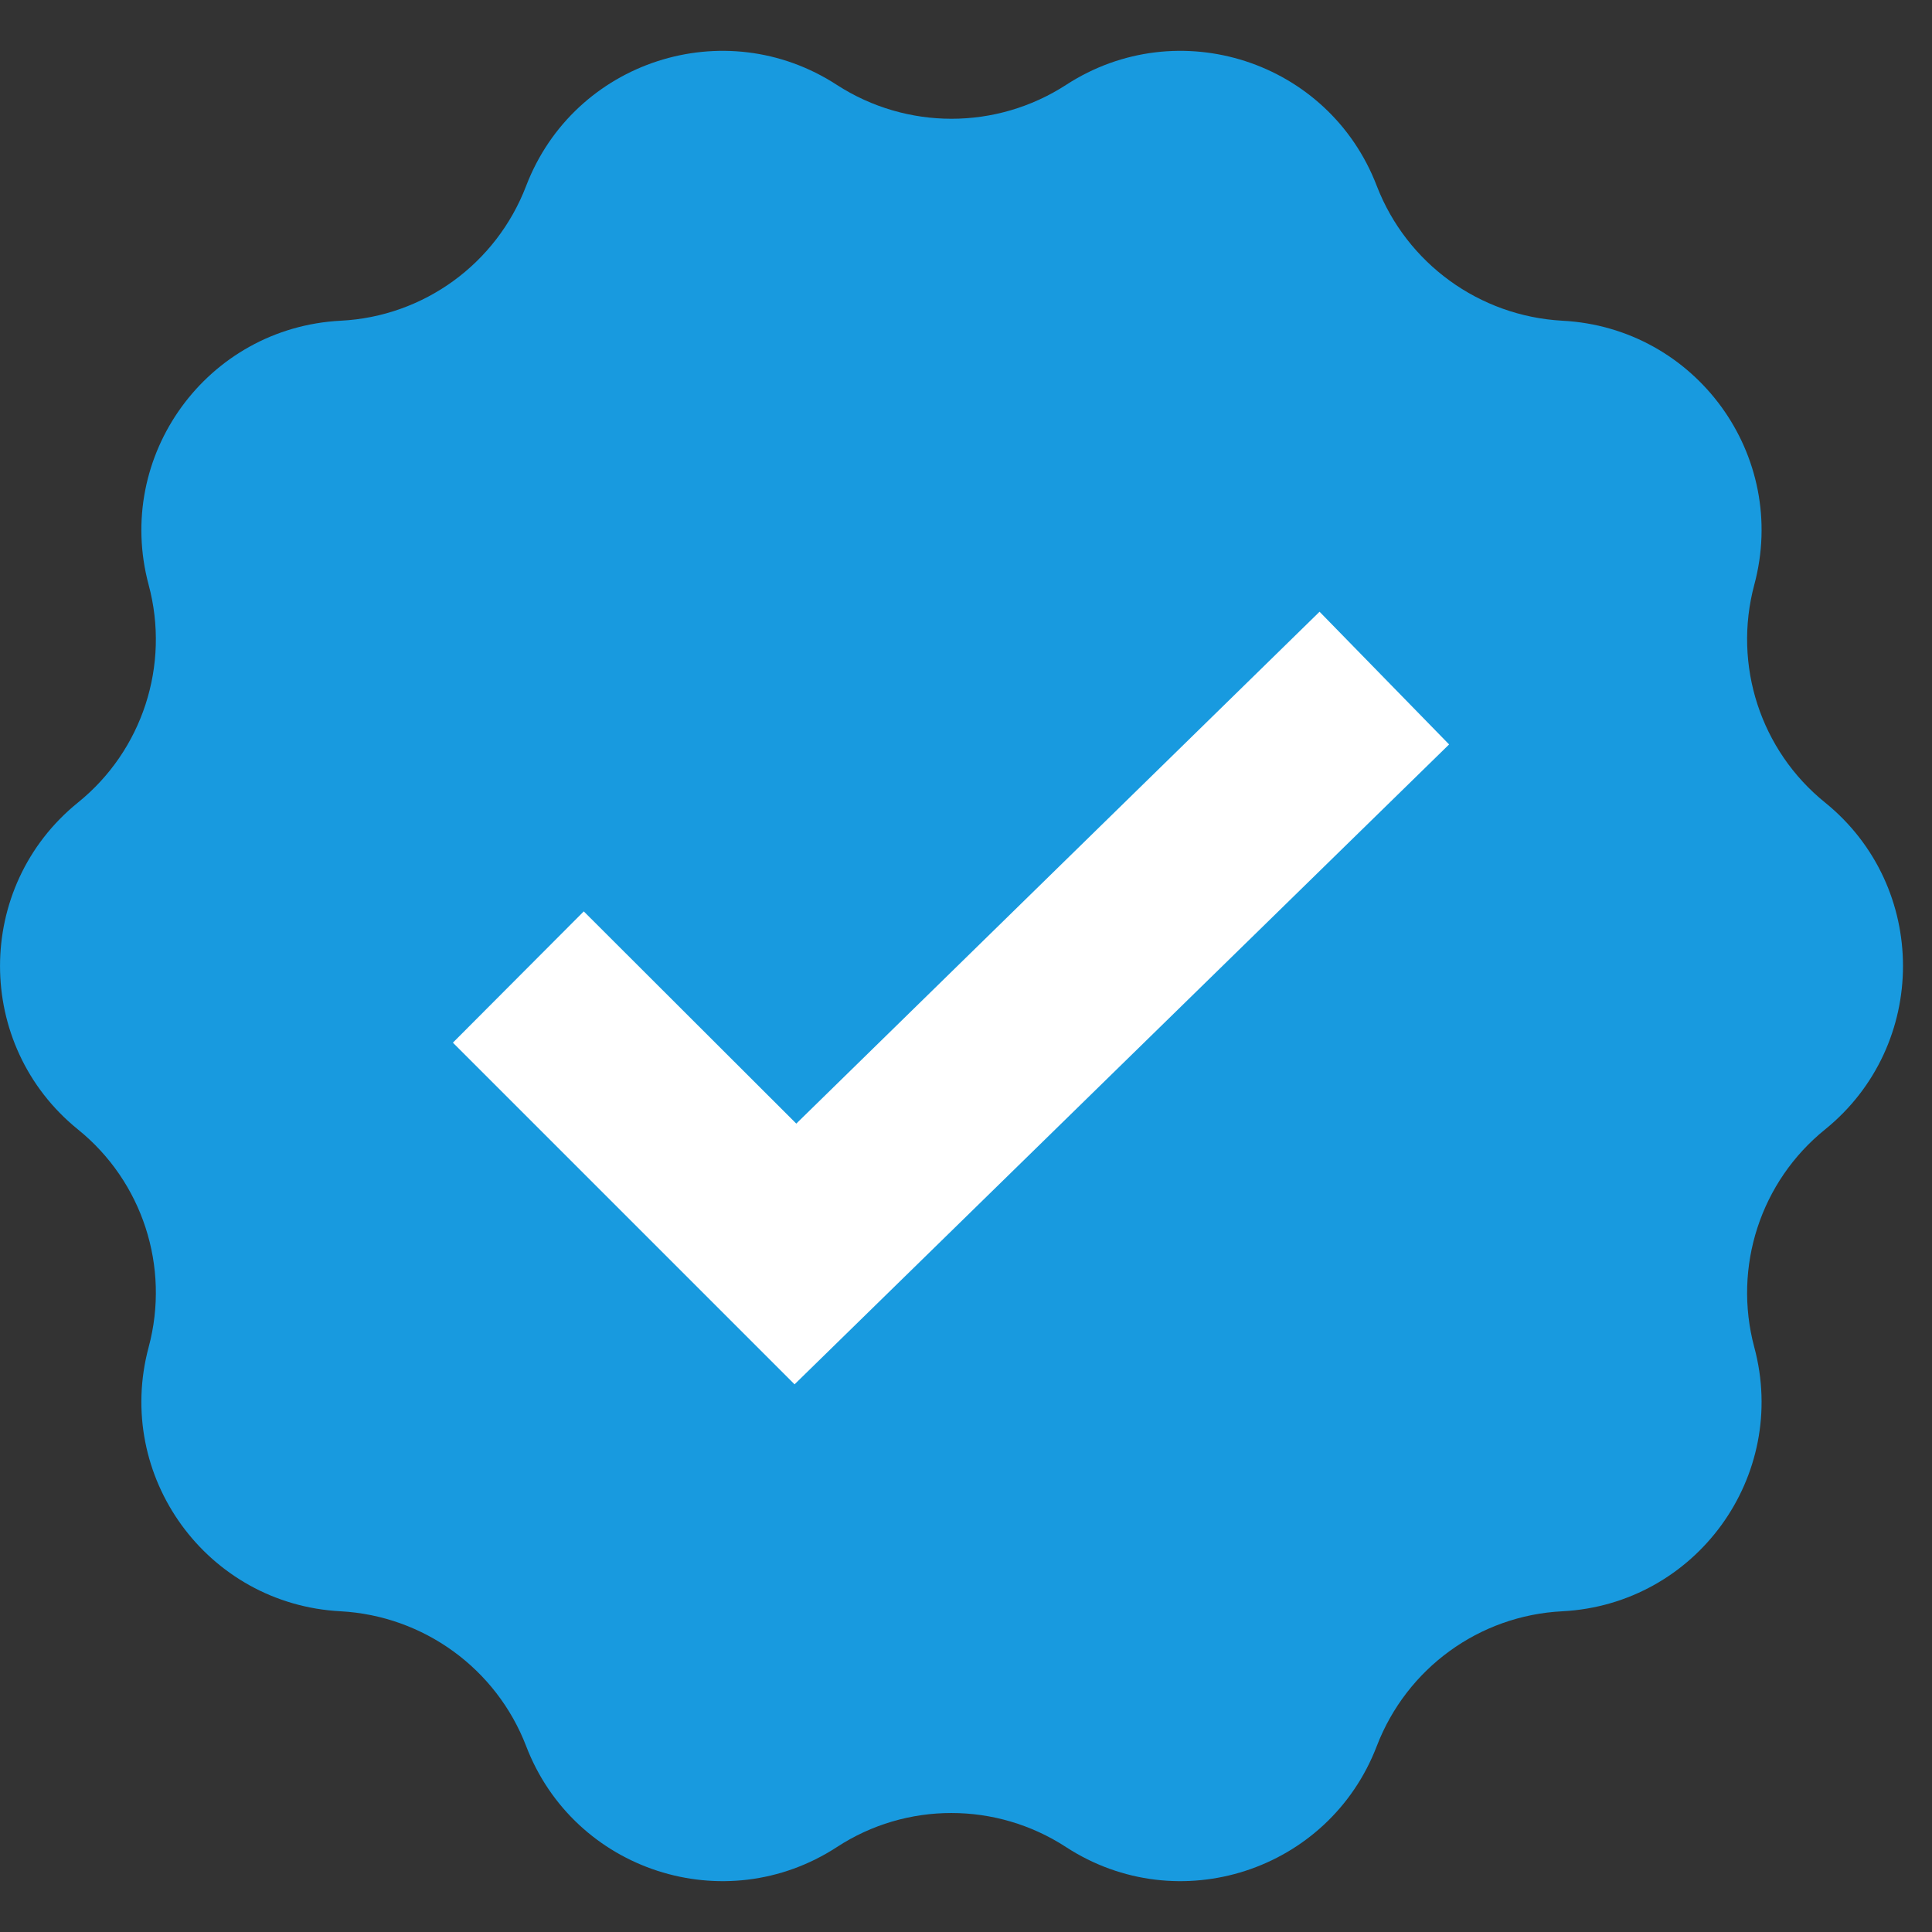
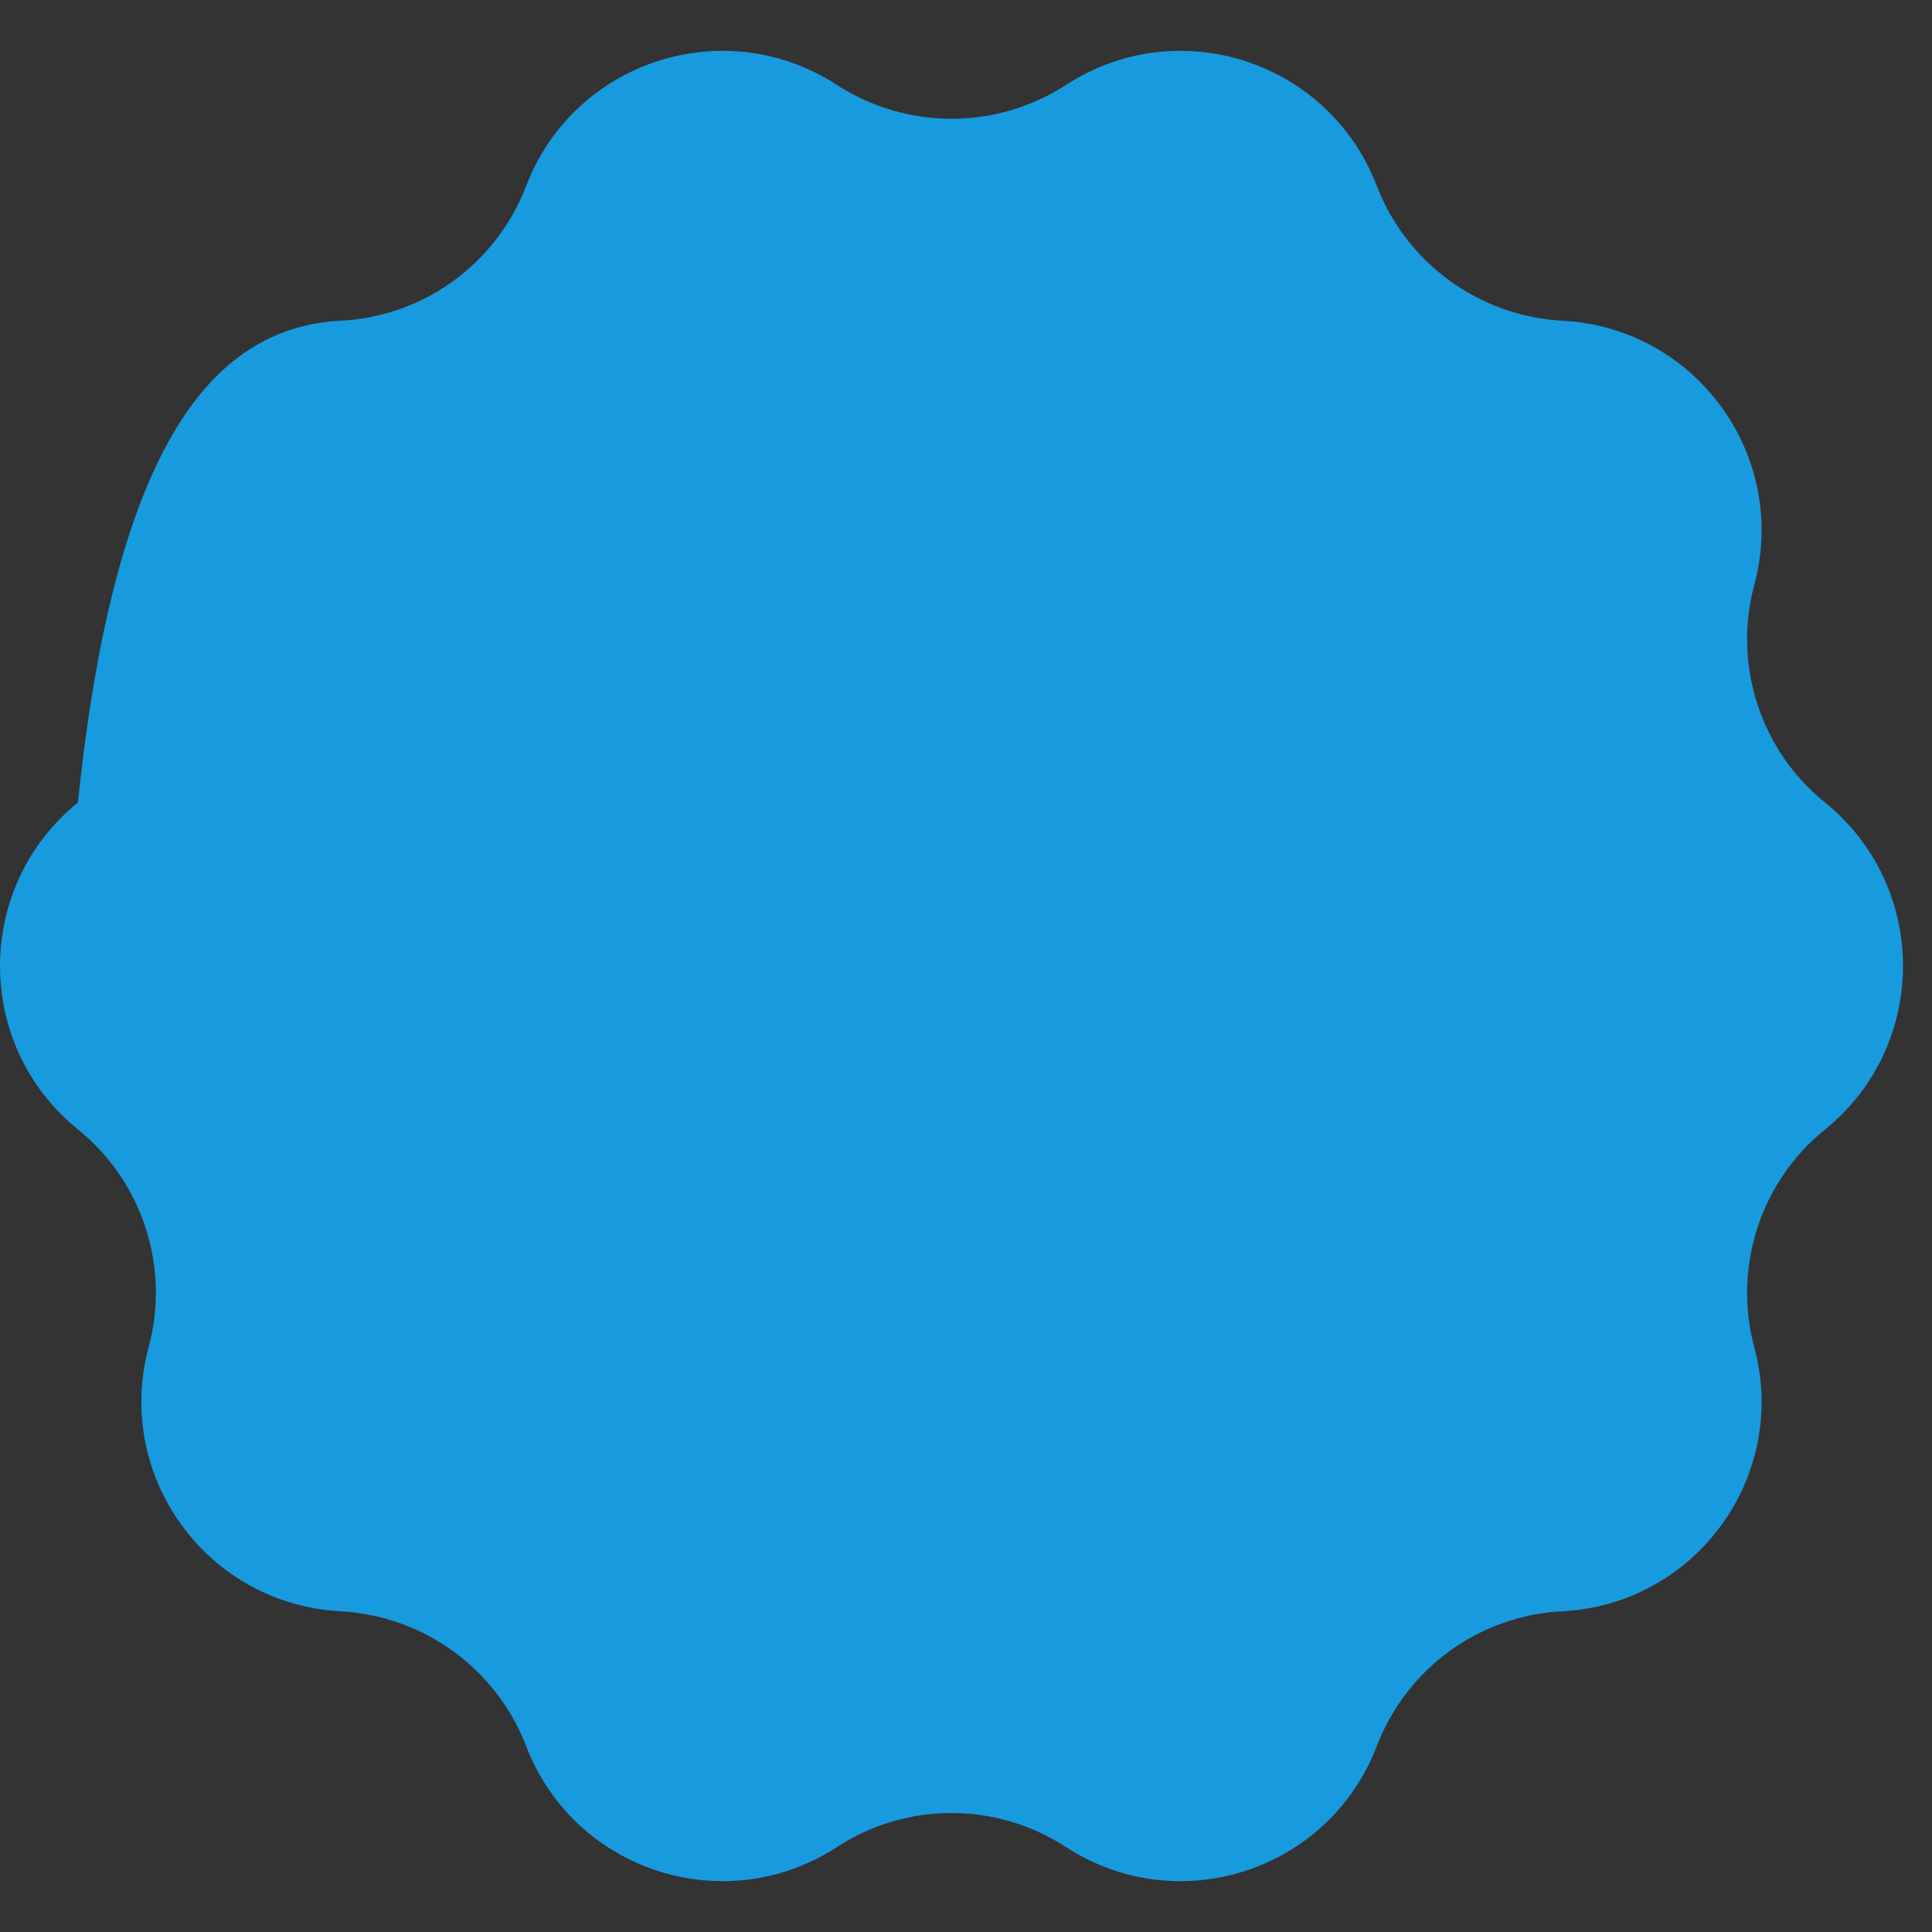
<svg xmlns="http://www.w3.org/2000/svg" width="19" height="19" viewBox="0 0 19 19" fill="none">
  <rect x="0" y="0" width="19" height="19" fill="#333333" stroke="none" />
-   <path d="M8.23 18.165C7.128 18.882 5.645 18.401 5.174 17.171C4.881 16.41 4.167 15.891 3.351 15.846C2.036 15.778 1.121 14.518 1.462 13.248C1.674 12.459 1.401 11.619 0.766 11.107C-0.255 10.28 -0.255 8.72 0.766 7.893C1.401 7.381 1.674 6.541 1.462 5.752C1.121 4.482 2.036 3.222 3.351 3.154C4.167 3.113 4.881 2.594 5.174 1.829C5.645 0.599 7.128 0.118 8.23 0.835C8.917 1.279 9.798 1.279 10.484 0.835C11.587 0.118 13.069 0.599 13.54 1.829C13.834 2.59 14.548 3.109 15.364 3.154C16.679 3.222 17.594 4.482 17.252 5.752C17.041 6.541 17.314 7.381 17.949 7.893C18.97 8.72 18.97 10.28 17.949 11.107C17.314 11.619 17.041 12.459 17.252 13.248C17.594 14.518 16.679 15.778 15.364 15.846C14.548 15.887 13.834 16.406 13.54 17.171C13.069 18.401 11.587 18.882 10.484 18.165C9.798 17.718 8.913 17.718 8.23 18.165Z" fill="#189ADF" />
-   <path d="M7.814 13.614L4.454 10.254L5.741 8.963L7.831 11.05L12.977 6.016L14.251 7.321L7.814 13.614Z" fill="white" />
+   <path d="M8.23 18.165C7.128 18.882 5.645 18.401 5.174 17.171C4.881 16.41 4.167 15.891 3.351 15.846C2.036 15.778 1.121 14.518 1.462 13.248C1.674 12.459 1.401 11.619 0.766 11.107C-0.255 10.28 -0.255 8.72 0.766 7.893C1.121 4.482 2.036 3.222 3.351 3.154C4.167 3.113 4.881 2.594 5.174 1.829C5.645 0.599 7.128 0.118 8.23 0.835C8.917 1.279 9.798 1.279 10.484 0.835C11.587 0.118 13.069 0.599 13.54 1.829C13.834 2.59 14.548 3.109 15.364 3.154C16.679 3.222 17.594 4.482 17.252 5.752C17.041 6.541 17.314 7.381 17.949 7.893C18.97 8.72 18.97 10.28 17.949 11.107C17.314 11.619 17.041 12.459 17.252 13.248C17.594 14.518 16.679 15.778 15.364 15.846C14.548 15.887 13.834 16.406 13.54 17.171C13.069 18.401 11.587 18.882 10.484 18.165C9.798 17.718 8.913 17.718 8.23 18.165Z" fill="#189ADF" />
</svg>